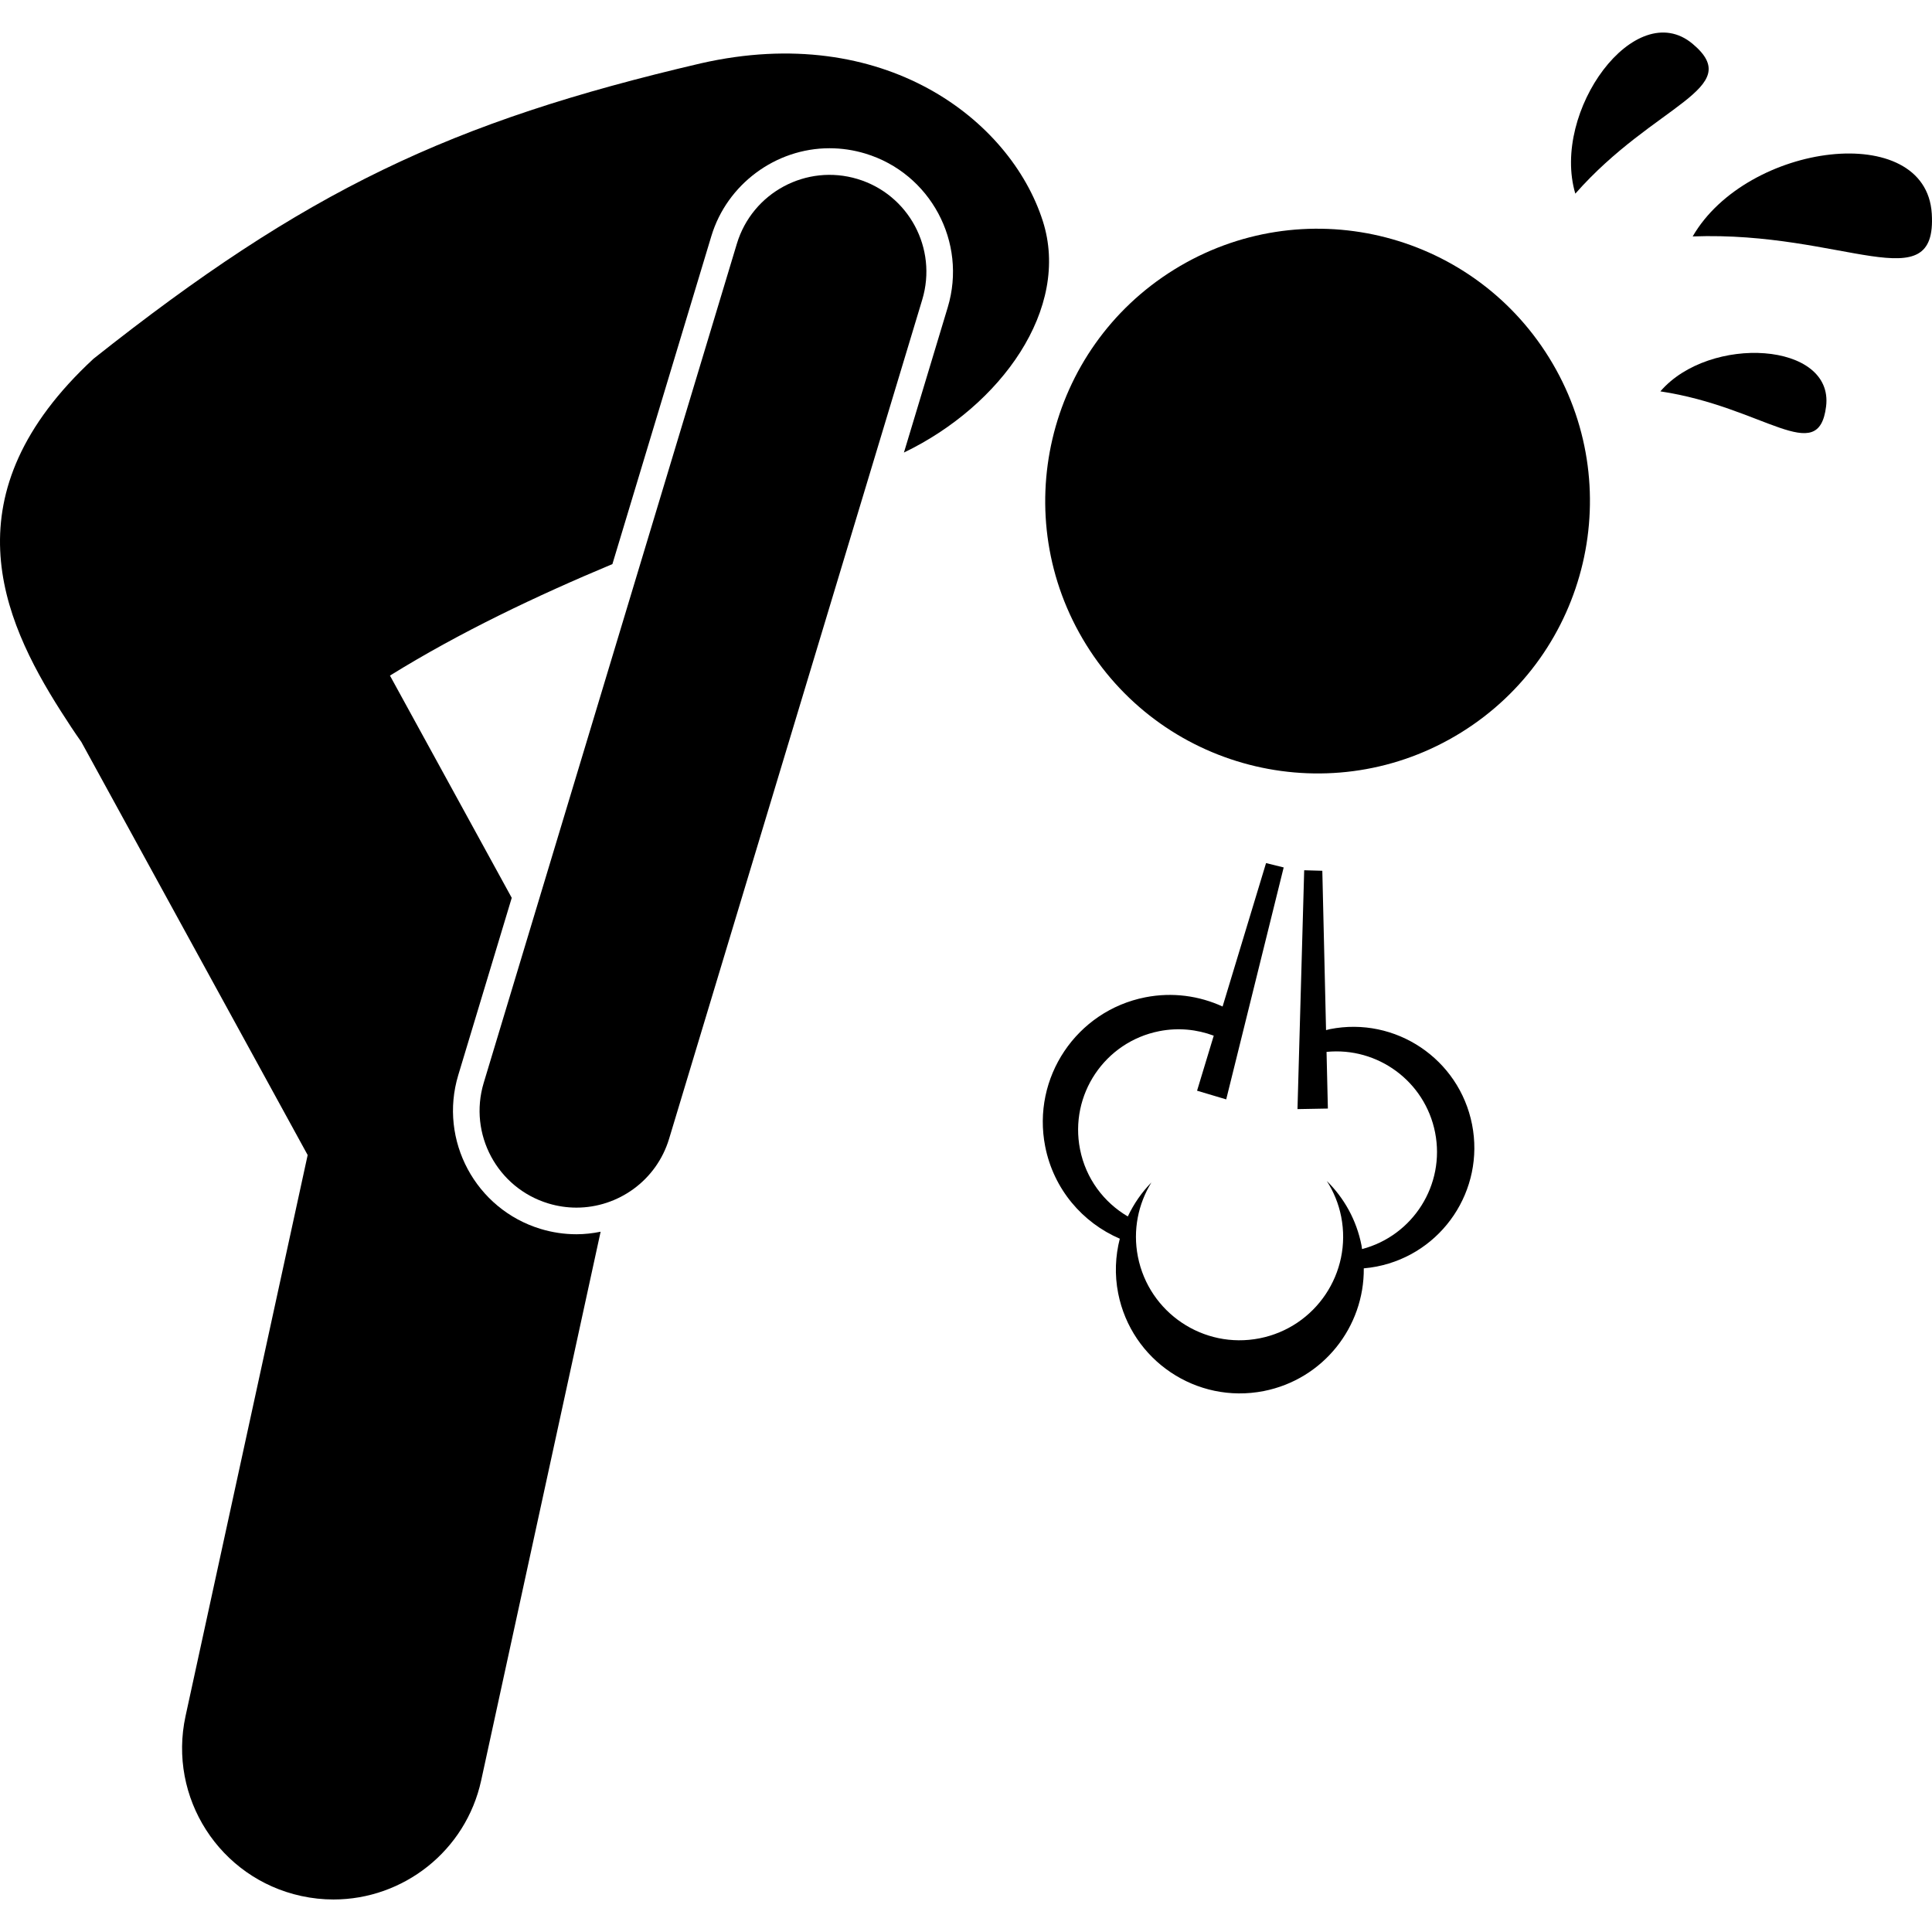
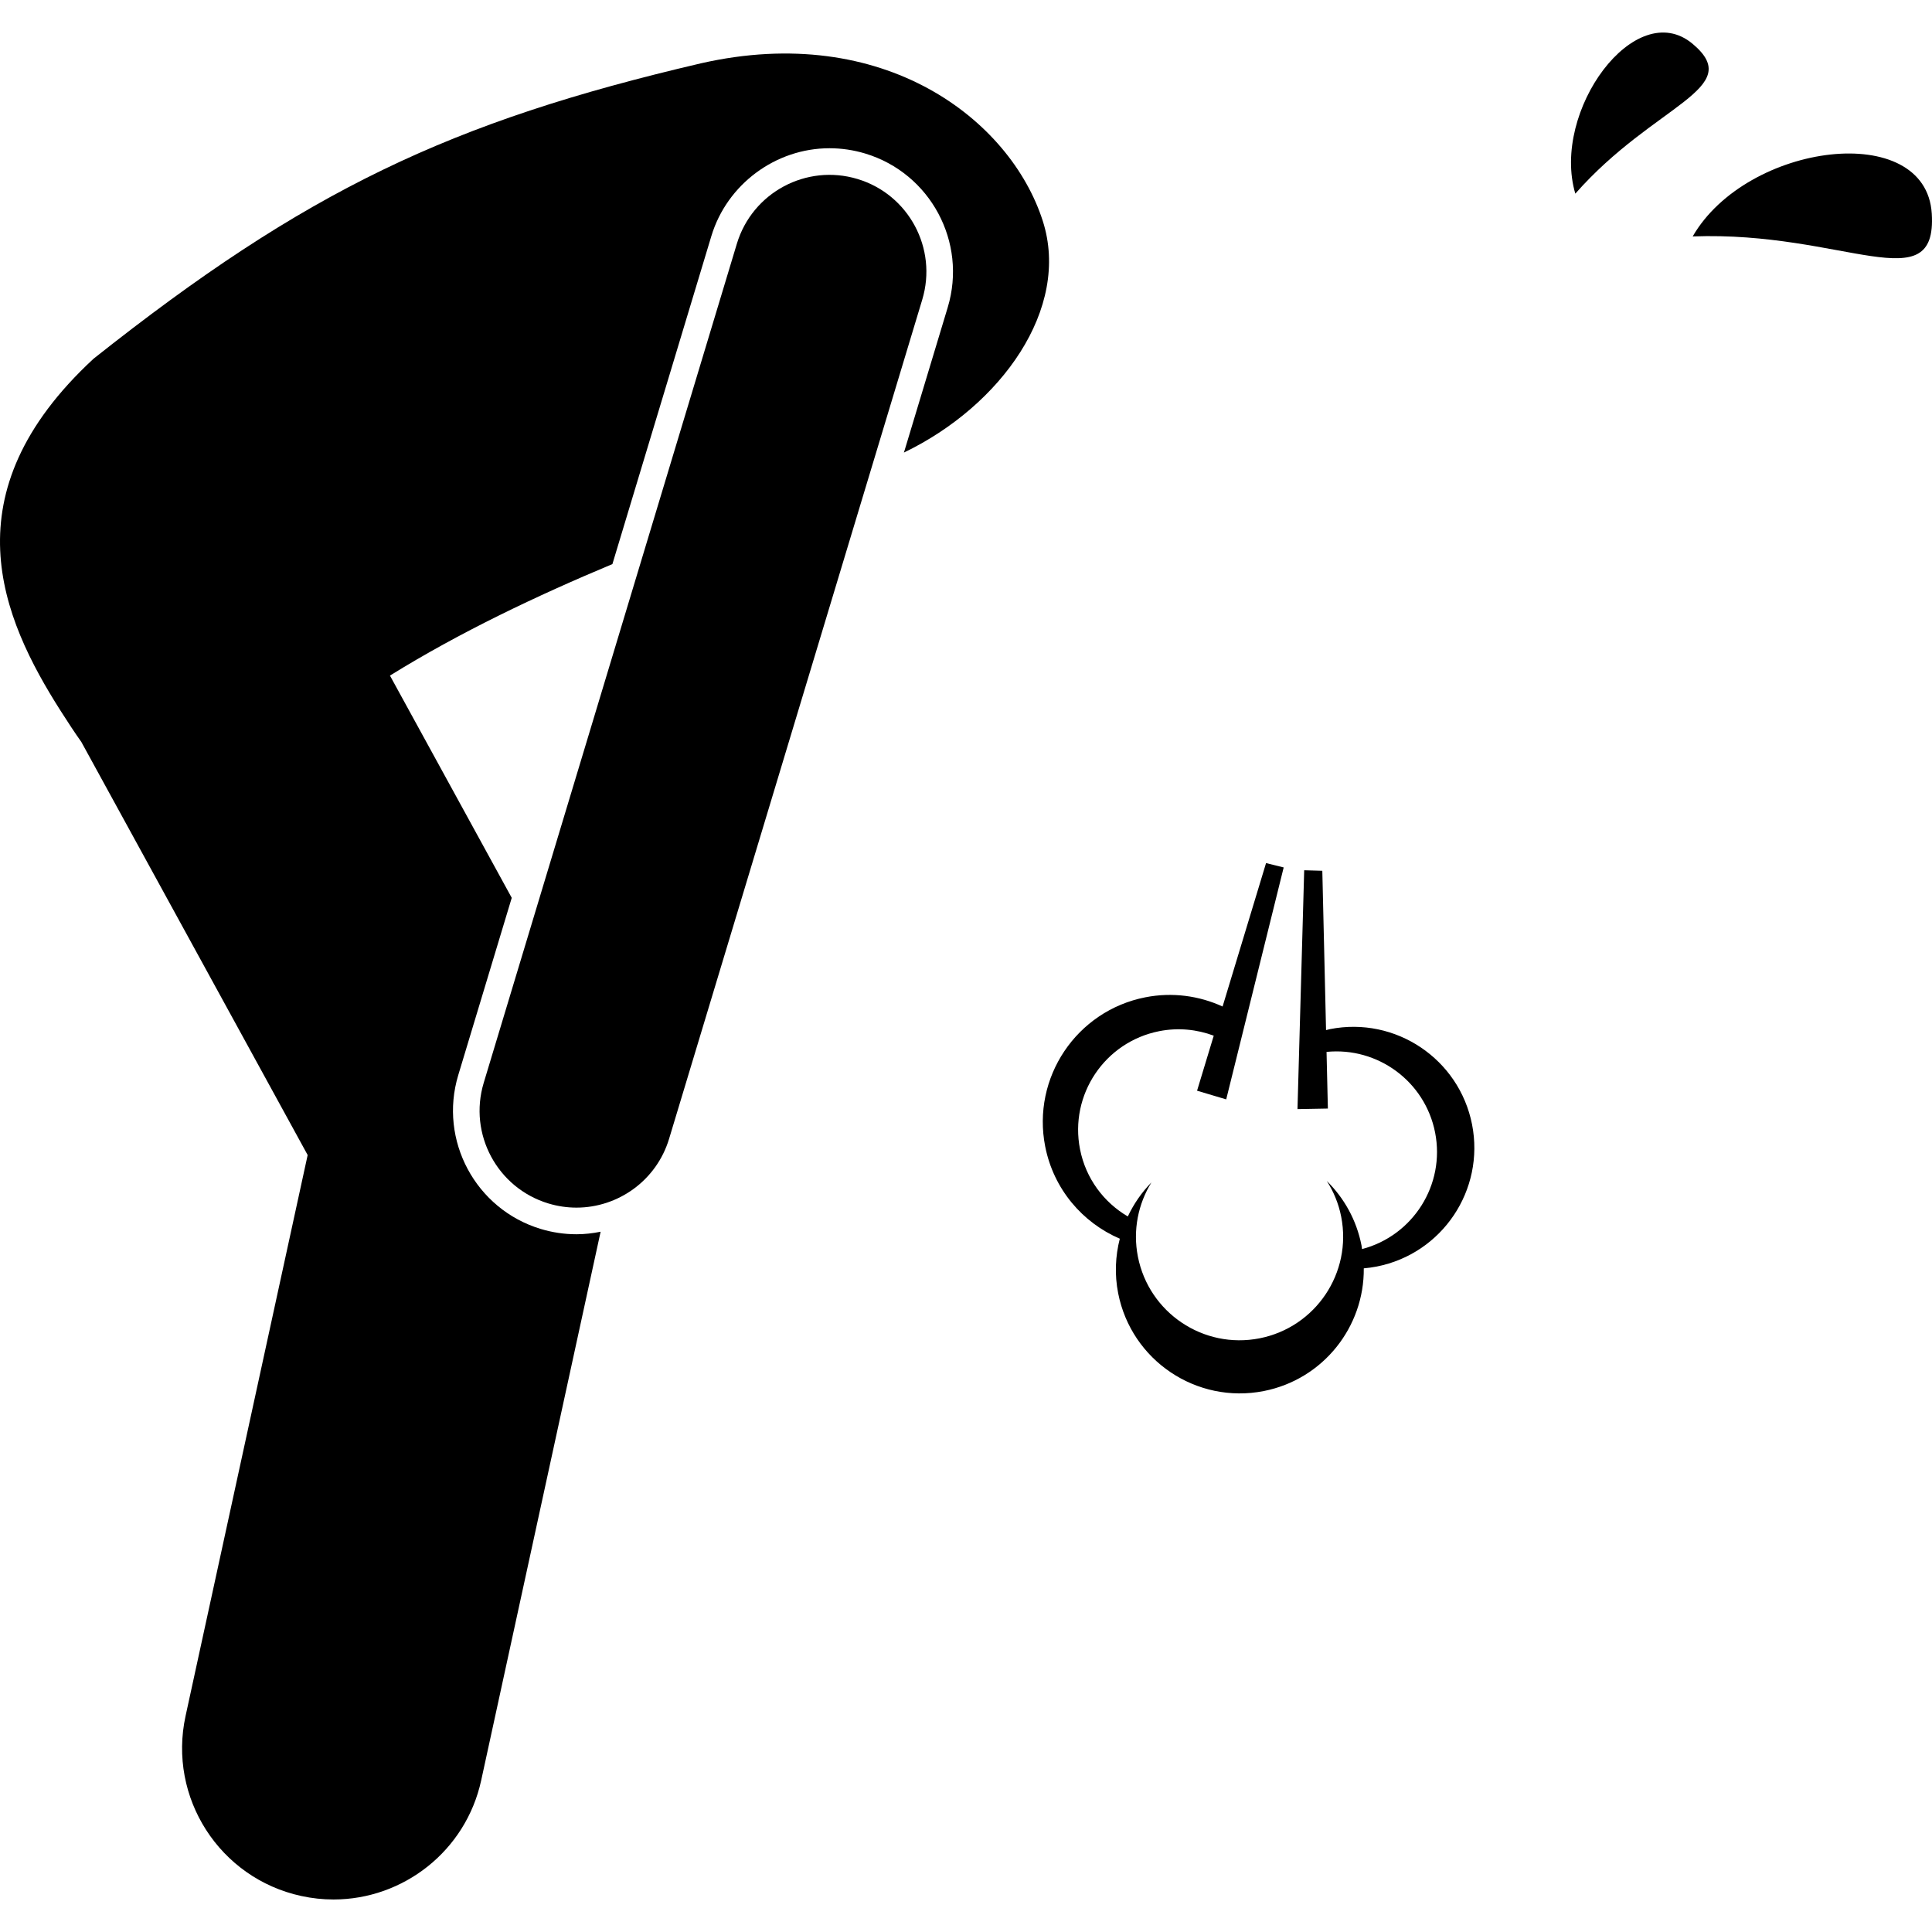
<svg xmlns="http://www.w3.org/2000/svg" id="Layer_1" enable-background="new 0 0 159.641 154.263" height="512" viewBox="0 0 159.641 154.263" width="512">
  <g>
-     <ellipse cx="108.868" cy="38.761" rx="22.5" ry="22.5" transform="matrix(.85 -.527 .527 .85 -4.093 63.142)" />
    <path d="m57.921 2.542c-20.733 4.839-32.666 10.511-50.189 24.408-12.04 11.139-7.634 21.39-2.708 29.119.588.923 1.148 1.776 1.699 2.553l18.699 34.13-10.089 46.351c-1.468 6.746 2.81 13.404 9.555 14.873.896.195 1.79.289 2.671.289 5.751 0 10.928-3.994 12.202-9.844l9.868-45.333c-.65.132-1.317.209-1.995.209-.997 0-1.989-.147-2.949-.437-5.385-1.625-8.444-7.327-6.82-12.711l4.42-14.65-10.063-18.364c5.787-3.588 12.14-6.603 18.381-9.214l8.177-27.105c1.29-4.273 5.305-7.256 9.763-7.256.996 0 1.988.147 2.949.437 5.384 1.625 8.443 7.327 6.819 12.711l-3.619 11.997c8.033-3.867 13.792-11.905 11.473-19.136-2.686-8.379-13.145-16.457-28.244-13.027z" />
    <path d="m70.857 12.102c-4.23-1.276-8.693 1.119-9.97 5.349l-20.917 69.333c-1.276 4.23 1.119 8.693 5.349 9.97.771.232 1.548.343 2.313.343 3.437 0 6.612-2.232 7.656-5.691l20.917-69.333c1.276-4.231-1.118-8.695-5.348-9.971z" />
    <path d="m139.866 16.847c12.488-.463 20.211 5.418 19.756-1.887-.484-7.762-15.265-5.88-19.756 1.887z" />
    <path d="m139.857.93c-4.725-3.955-11.703 5.566-9.689 12.383 6.544-7.43 14.135-8.661 9.689-12.383z" />
-     <path d="m150.889 30.9c.667-5.347-9.638-5.962-13.692-1.25 8.562 1.287 13.065 6.282 13.692 1.25z" />
    <path d="m112.689 102.114c.355-.031.711-.079 1.069-.149 5.417-1.067 8.943-6.322 7.878-11.74-1.068-5.417-6.324-8.944-11.741-7.877-.11.022-.215.056-.324.081l-.308-13.166-1.498-.043-.305 10.864-.249 8.872 2.511-.046-.11-4.682c4.214-.42 8.135 2.424 8.97 6.662.852 4.328-1.828 8.524-6.037 9.632-.017-.102-.024-.203-.044-.304-.414-2.103-1.445-3.926-2.866-5.322.559.876.974 1.865 1.186 2.946.914 4.639-2.105 9.139-6.744 10.054-4.638.913-9.139-2.107-10.053-6.745-.433-2.2.027-4.365 1.117-6.135-.805.82-1.459 1.774-1.95 2.811-1.977-1.162-3.471-3.125-3.949-5.552-.888-4.502 2.045-8.872 6.547-9.759 1.565-.308 3.11-.147 4.502.373l-1.378 4.547 2.408.717 2.073-8.365 2.676-10.8-1.457-.36-3.591 11.851c-1.931-.885-4.143-1.202-6.387-.761-5.687 1.12-9.391 6.639-8.271 12.328.695 3.532 3.089 6.297 6.165 7.618-.367 1.433-.44 2.965-.135 4.514 1.094 5.553 6.48 9.168 12.032 8.075 4.918-.97 8.308-5.305 8.263-10.139z" />
  </g>
</svg>